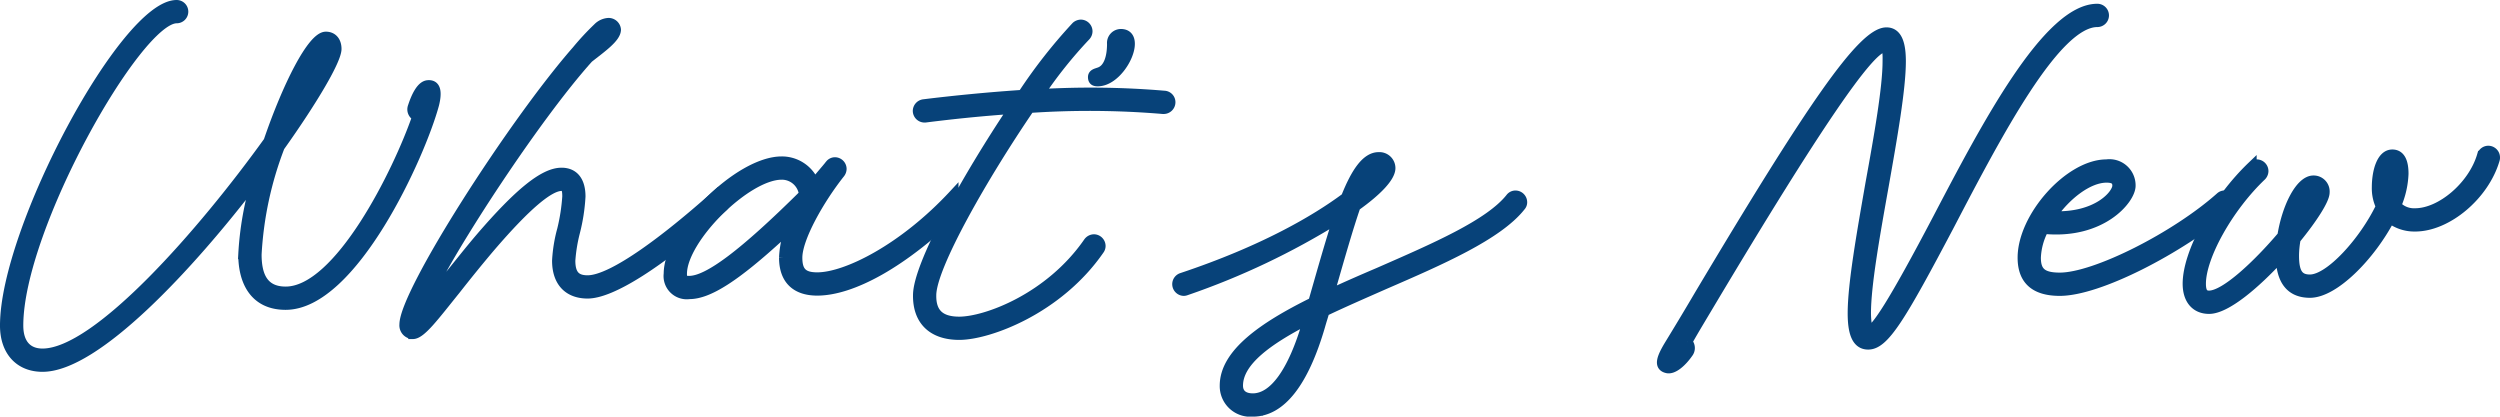
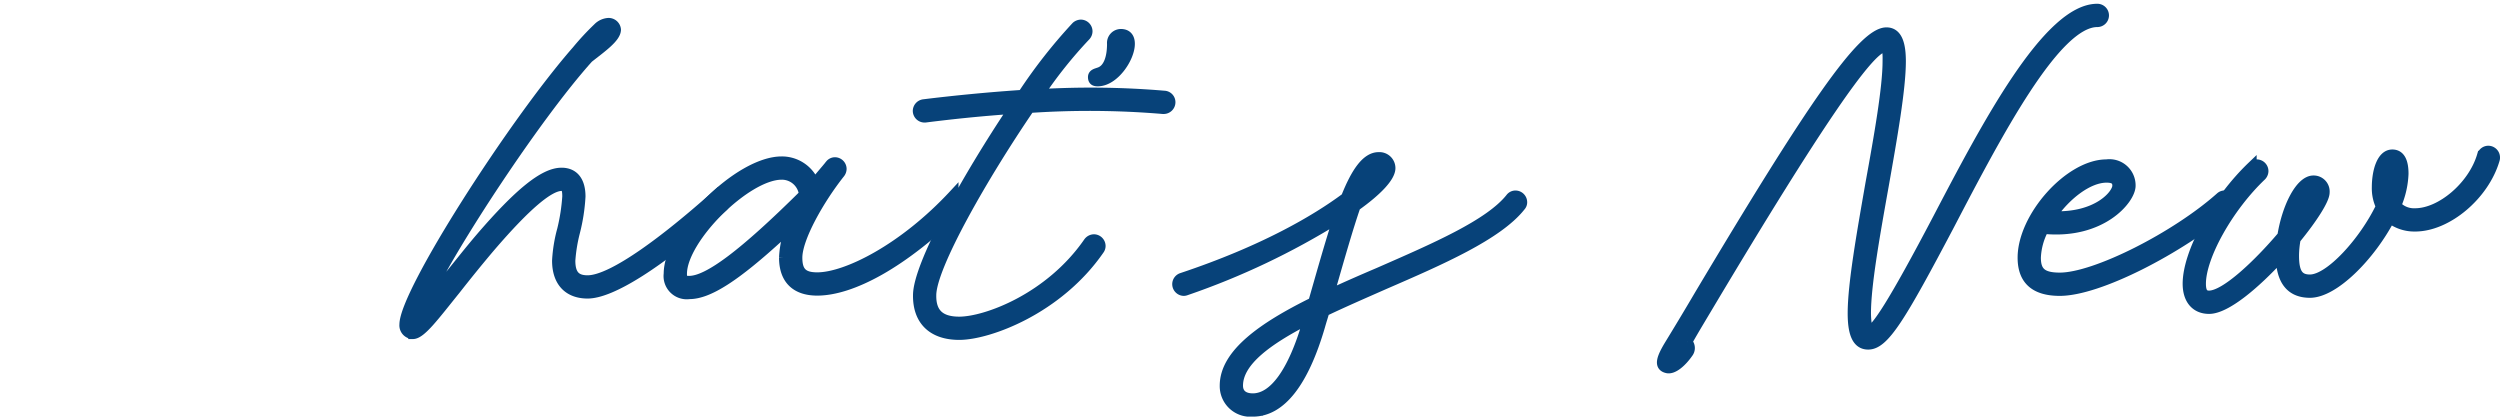
<svg xmlns="http://www.w3.org/2000/svg" viewBox="0 0 268.275 44.708">
  <defs>
    <style>.cls-1{fill:#074279;stroke:#074279;stroke-miterlimit:10;}</style>
  </defs>
  <g id="レイヤー_2" data-name="レイヤー 2">
    <g id="レイヤー_2-2" data-name="レイヤー 2">
-       <path class="cls-1" d="M44.266,31.724c.374-1.152.922-2.246,1.612-2.332,1.008-.116,1.037.892.749,2.073-1.468,5.471-8.753,21.566-15.981,21.566-3.311,0-4.578-2.476-4.578-5.442a33.873,33.873,0,0,1,1.44-8.12c-7.227,9.5-17.247,20.213-22.948,20.213-2.5,0-4.06-1.727-4.06-4.463,0-10.308,12.9-34.437,18.457-34.437a.749.749,0,0,1,0,1.5C14.753,22.28,2,44.767,2,55.219c0,1.9.921,2.966,2.563,2.966,5.9,0,17.276-13.1,24.215-22.747,2.016-5.9,4.693-11.258,6.191-11.258.748,0,1.18.547,1.18,1.353,0,1.181-2.476,5.413-6.1,10.51a37.712,37.712,0,0,0-2.476,11.546c0,2.16.633,3.945,3.08,3.945,5.7,0,12.036-12.813,14.081-18.745A.825.825,0,0,1,44.266,31.724Z" transform="translate(0 -20.282)" />
      <path class="cls-1" d="M46,51.994c-.2.432-.115.72.374.115.173-.2.951-1.151,1.353-1.67,1.181-1.439,2.477-3.109,3.83-4.693,4.117-4.78,6.8-6.968,8.7-6.968,1.382,0,2.073.979,2.073,2.592a19.739,19.739,0,0,1-.6,3.858,16.953,16.953,0,0,0-.49,3.023c0,1.5.577,2.073,1.814,2.073,2.736,0,8.639-4.549,13.534-8.9a.693.693,0,0,1,.489-.2.761.761,0,0,1,.748.748.632.632,0,0,1-.258.547c-6.767,6.047-11.95,9.3-14.513,9.3-2.044,0-3.311-1.239-3.311-3.571a15.8,15.8,0,0,1,.547-3.34,20.554,20.554,0,0,0,.548-3.541c0-.893-.173-1.095-.576-1.095-1.325,0-3.8,2.1-7.544,6.45-1.325,1.555-2.649,3.2-3.8,4.665-2.275,2.821-3.714,4.779-4.607,4.779a.971.971,0,0,1-.95-1.065c0-3.426,11.719-21.681,18.514-29.427a28.061,28.061,0,0,1,2.246-2.418,1.78,1.78,0,0,1,1.152-.548.83.83,0,0,1,.863.749c0,.893-1.583,1.987-2.965,3.081C57.521,32.818,48.451,46.725,46,51.994Z" transform="translate(0 -20.282)" />
      <path class="cls-1" d="M71.721,49.662c0-4.549,7.544-12.093,12.151-12.093a3.782,3.782,0,0,1,3.542,2.361c.518-.72,1.122-1.353,1.641-2.015a.712.712,0,0,1,.547-.26.762.762,0,0,1,.748.749.829.829,0,0,1-.2.518C87.96,41.687,85.6,45.833,85.6,47.935c0,1.5.575,2.073,2.1,2.073,3.11,0,9.243-3.052,14.656-8.9a.694.694,0,0,1,.518-.2.762.762,0,0,1,.749.749.827.827,0,0,1-.259.575c-6.508,6.508-12.094,9.272-15.664,9.272-2.332,0-3.6-1.238-3.6-3.57a9.881,9.881,0,0,1,.317-2.1c.2-.691-.259-.6-.633-.26-4.838,4.435-7.746,6.306-9.819,6.306A1.988,1.988,0,0,1,71.721,49.662Zm14.512-8.523a2.344,2.344,0,0,0-2.361-2.073c-3.772,0-10.654,6.853-10.654,10.6,0,.605.115.72.749.72C75.982,50.382,79.783,47.531,86.233,41.139Z" transform="translate(0 -20.282)" />
      <path class="cls-1" d="M98.475,51.965c0-3.224,5.24-12.582,10.164-19.953-3.427.23-6.623.575-9.358.921H99.2a.763.763,0,0,1-.749-.748.771.771,0,0,1,.662-.749c3.052-.374,6.709-.748,10.6-1.008a55.86,55.86,0,0,1,5.759-7.342.83.83,0,0,1,.518-.2.762.762,0,0,1,.748.749.786.786,0,0,1-.229.547,47.908,47.908,0,0,0-4.924,6.162,93.672,93.672,0,0,1,13.36.173.731.731,0,0,1,.691.748.763.763,0,0,1-.749.749h-.086A94.483,94.483,0,0,0,110.51,31.9c-4.952,7.256-10.538,16.989-10.538,20.069-.029,1.9.922,2.793,2.966,2.793,2.85,0,9.674-2.505,13.82-8.493a.792.792,0,0,1,.634-.346.763.763,0,0,1,.749.748A.714.714,0,0,1,118,47.1c-4.435,6.421-11.921,9.156-15.059,9.156C100.059,56.256,98.446,54.7,98.475,51.965Z" transform="translate(0 -20.282)" />
      <path class="cls-1" d="M120.273,23.892c.749,0,1.008.489,1.008,1.094,0,1.526-1.7,4.06-3.484,4.06-.288,0-.547-.058-.547-.489,0-.375.375-.432.691-.548.979-.316,1.354-1.583,1.354-3.023A1,1,0,0,1,120.273,23.892Z" transform="translate(0 -20.282)" />
      <path class="cls-1" d="M131.389,61.669c0-3.484,4.2-6.363,9.5-8.983.95-3.312,1.814-6.393,2.649-8.927A79.643,79.643,0,0,1,127.3,51.476a.841.841,0,0,1-.259.058.762.762,0,0,1-.749-.749.752.752,0,0,1,.518-.72c8.811-2.937,14.426-6.248,17.593-8.609,1.065-2.678,2.188-4.348,3.541-4.348a1.22,1.22,0,0,1,1.3,1.209c0,.979-1.44,2.477-3.743,4.118-.806,2.332-1.727,5.557-2.822,9.387,1.728-.807,3.513-1.584,5.269-2.333,6.047-2.649,11.863-5.154,14.109-7.975a.709.709,0,0,1,.576-.288.762.762,0,0,1,.749.748.655.655,0,0,1-.173.461c-2.448,3.109-8.609,5.787-14.656,8.408-2.217.979-4.405,1.929-6.392,2.879-.144.518-.317,1.036-.461,1.555-1.756,6.017-4.2,9.214-7.256,9.214A2.787,2.787,0,0,1,131.389,61.669Zm8.869-6.795.057-.259c-4.319,2.217-7.428,4.491-7.428,7.054,0,.835.547,1.324,1.554,1.324C136.659,62.993,138.7,60.229,140.258,54.874Z" transform="translate(0 -20.282)" />
      <path class="cls-1" d="M181.183,58.185c-.662.95-1.613,1.814-2.3,1.641-.979-.23-.576-1.209.2-2.505.863-1.411,2.015-3.311,3.282-5.47,11.892-19.926,17.449-28.132,20.069-28.132,1.209,0,1.584,1.3,1.584,3.139,0,2.965-.922,8.177-1.843,13.389-.95,5.326-1.9,10.625-1.9,13.648a10.067,10.067,0,0,0,.2,1.9c.72,0,2.678-3.023,7.429-12.065,5.182-9.9,11.805-22.544,17.16-22.544a.749.749,0,1,1,0,1.5c-4.434,0-10.653,11.834-15.836,21.768-5.24,9.933-7,12.841-8.753,12.841-1.3,0-1.7-1.382-1.7-3.4,0-3.139.979-8.609,1.9-13.908.95-5.211,1.843-10.307,1.843-13.129,0-.317.057-1.469-.289-1.469-1.583,0-7.371,8.494-18.571,27.239-.922,1.555-1.785,2.965-2.563,4.348A.9.9,0,0,1,181.183,58.185Z" transform="translate(0 -20.282)" />
-       <path class="cls-1" d="M217.01,47.935c0-4.406,5.039-10.049,9.041-10.049a2.308,2.308,0,0,1,2.62,2.332c0,1.469-3.138,5.269-9.329,4.664a7.072,7.072,0,0,0-.835,3.053c0,1.525.662,2.1,2.534,2.1,3.8,0,12.439-4.376,17.218-8.638a.68.68,0,0,1,.49-.172.762.762,0,0,1,.749.748.724.724,0,0,1-.26.576c-5.442,4.55-14.022,8.984-18.2,8.984C218.363,51.534,217.01,50.353,217.01,47.935Zm10.164-7.717c0-.576-.317-.835-1.123-.835-1.929,0-4.29,1.814-5.845,4.06C225.072,43.673,227.174,41.11,227.174,40.218Z" transform="translate(0 -20.282)" />
+       <path class="cls-1" d="M217.01,47.935c0-4.406,5.039-10.049,9.041-10.049a2.308,2.308,0,0,1,2.62,2.332c0,1.469-3.138,5.269-9.329,4.664a7.072,7.072,0,0,0-.835,3.053c0,1.525.662,2.1,2.534,2.1,3.8,0,12.439-4.376,17.218-8.638a.68.68,0,0,1,.49-.172.762.762,0,0,1,.749.748.724.724,0,0,1-.26.576c-5.442,4.55-14.022,8.984-18.2,8.984C218.363,51.534,217.01,50.353,217.01,47.935Zm10.164-7.717c0-.576-.317-.835-1.123-.835-1.929,0-4.29,1.814-5.845,4.06C225.072,43.673,227.174,41.11,227.174,40.218" transform="translate(0 -20.282)" />
      <path class="cls-1" d="M234.721,50.728c0-3.341,3.081-8.956,6.939-12.641a.829.829,0,0,1,.518-.2.762.762,0,0,1,.749.748.79.79,0,0,1-.23.547c-3.571,3.4-6.479,8.638-6.479,11.547,0,.892.259,1.237.835,1.237,1.728,0,5.24-3.34,7.832-6.392.49-3.08,1.929-5.96,3.369-5.96a1.219,1.219,0,0,1,1.238,1.325c0,.777-1.3,2.792-3.11,5.01a10.05,10.05,0,0,0-.173,1.756c0,1.843.461,2.534,1.67,2.534,2.131,0,5.817-4.117,7.573-7.8a4.549,4.549,0,0,1-.432-2.044c0-1.728.519-3.571,1.7-3.571.921,0,1.238.893,1.238,2.1a9.423,9.423,0,0,1-.777,3.4,2.535,2.535,0,0,0,1.987.806c2.764,0,6.19-2.908,7.14-6.162a.744.744,0,0,1,.72-.547.762.762,0,0,1,.748.749.649.649,0,0,1-.028.23c-1.123,3.858-5.125,7.227-8.58,7.227a4.313,4.313,0,0,1-2.678-.864c-2.1,4-5.989,7.976-8.61,7.976-2.073,0-3.109-1.324-3.167-3.858-2.678,2.908-5.816,5.586-7.659,5.586C235.584,53.463,234.721,52.426,234.721,50.728Z" transform="translate(0 -20.282)" />
    </g>
  </g>
</svg>